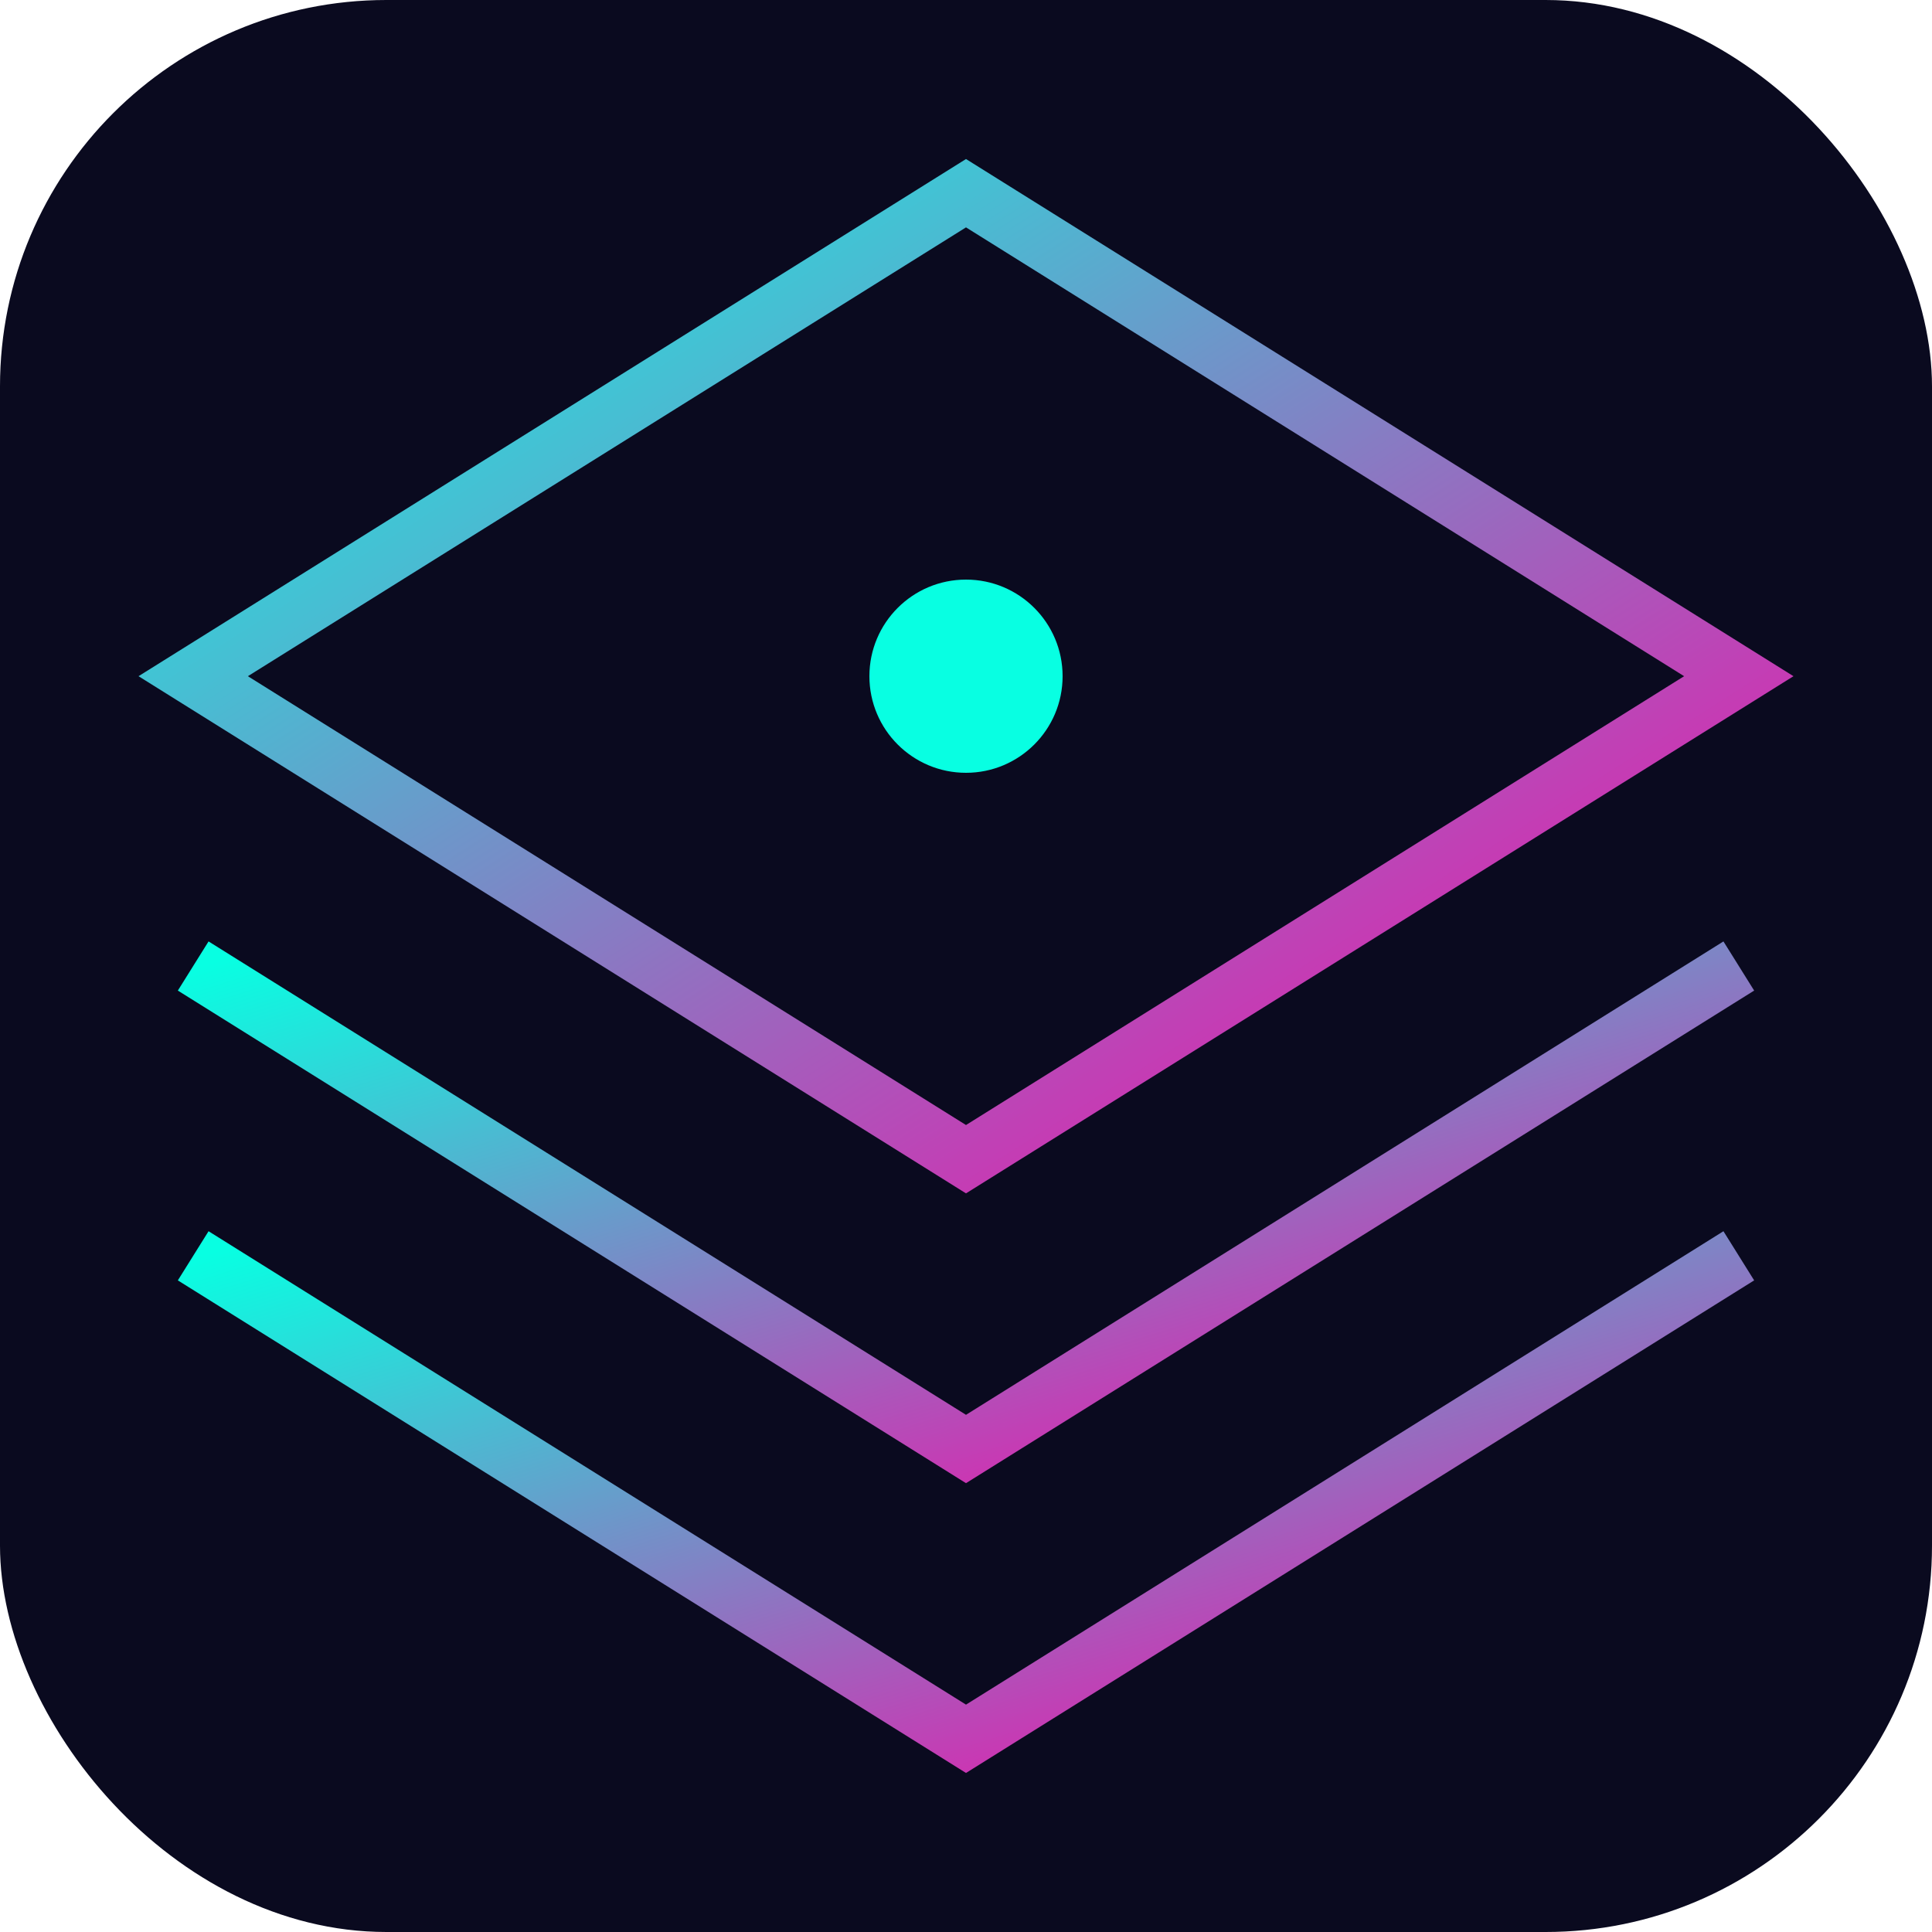
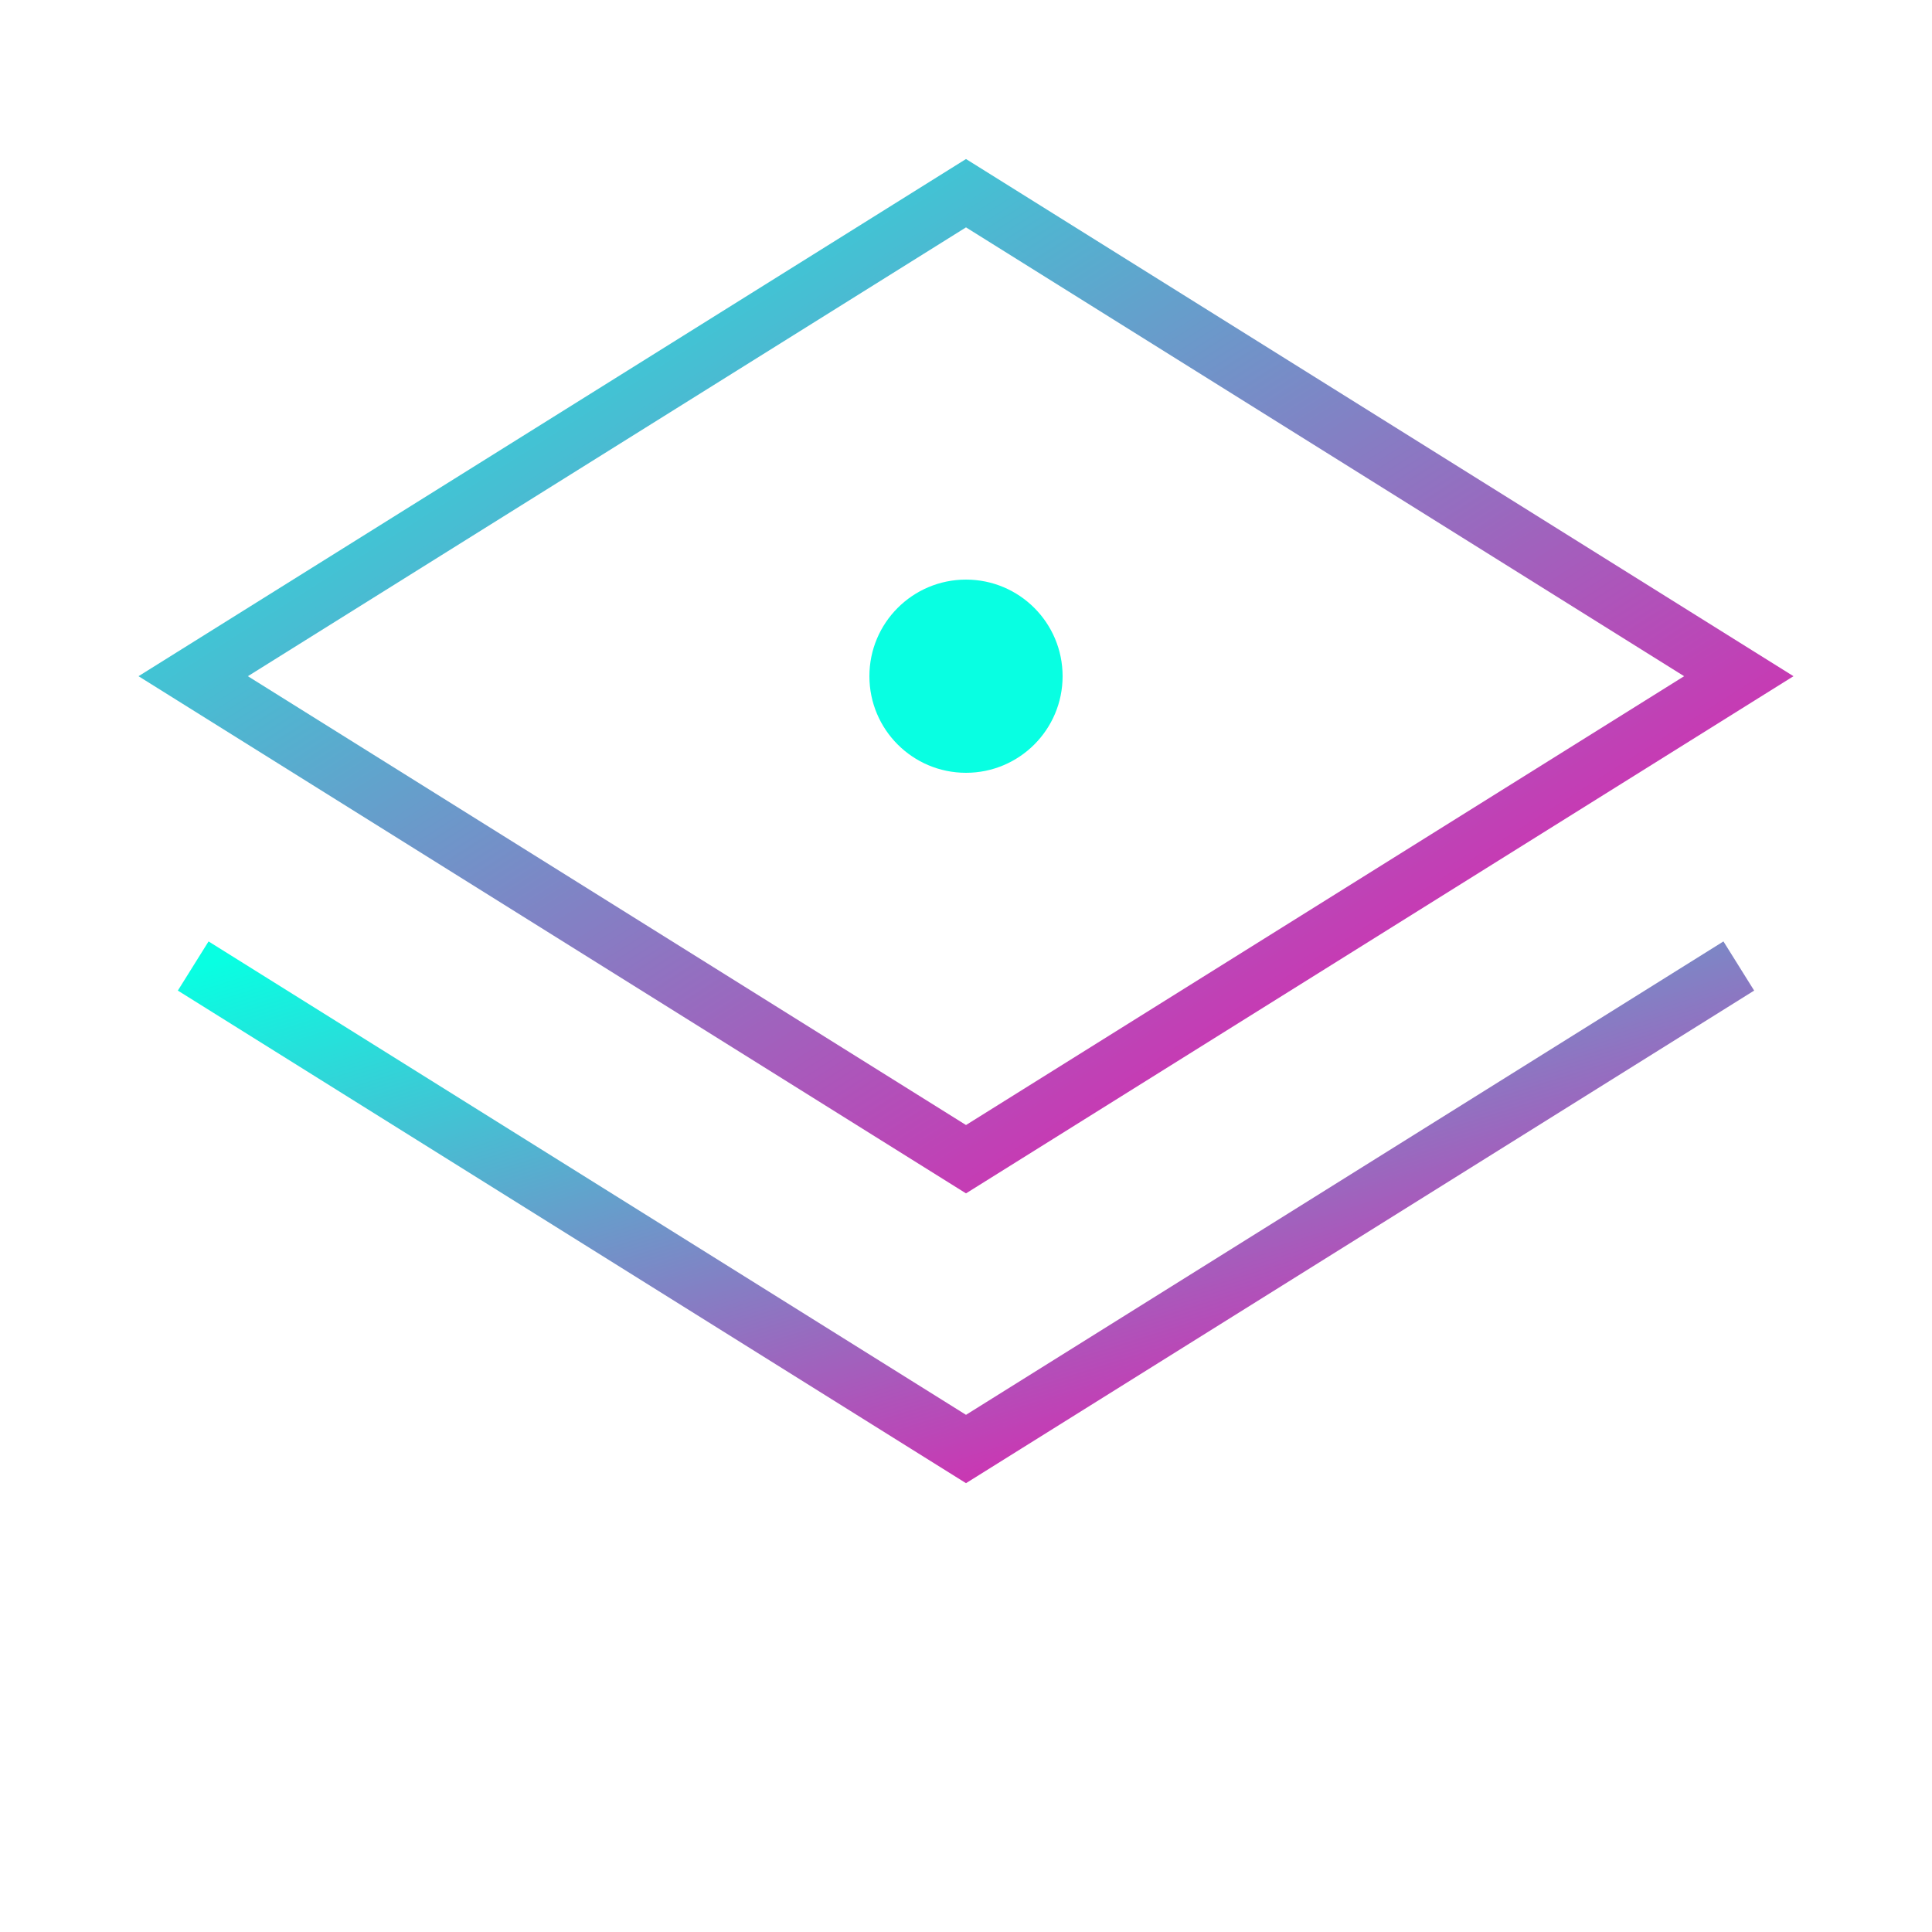
<svg xmlns="http://www.w3.org/2000/svg" viewBox="0 0 100 100" width="100" height="100">
  <defs>
    <linearGradient id="glow" x1="0%" y1="0%" x2="100%" y2="100%">
      <stop offset="0%" stop-color="#08FFE2" />
      <stop offset="100%" stop-color="#FF00A6" />
    </linearGradient>
  </defs>
-   <rect width="100" height="100" fill="#0A0A1F" rx="20" ry="20" />
  <path d="M50 10 L10 35 L50 60 L90 35 L50 10 Z" fill="none" stroke="url(#glow)" stroke-width="3" />
-   <path d="M10 65 L50 90 L90 65" fill="none" stroke="url(#glow)" stroke-width="3" />
  <path d="M10 50 L50 75 L90 50" fill="none" stroke="url(#glow)" stroke-width="3" />
  <circle cx="50" cy="35" r="5" fill="#08FFE2" />
</svg>